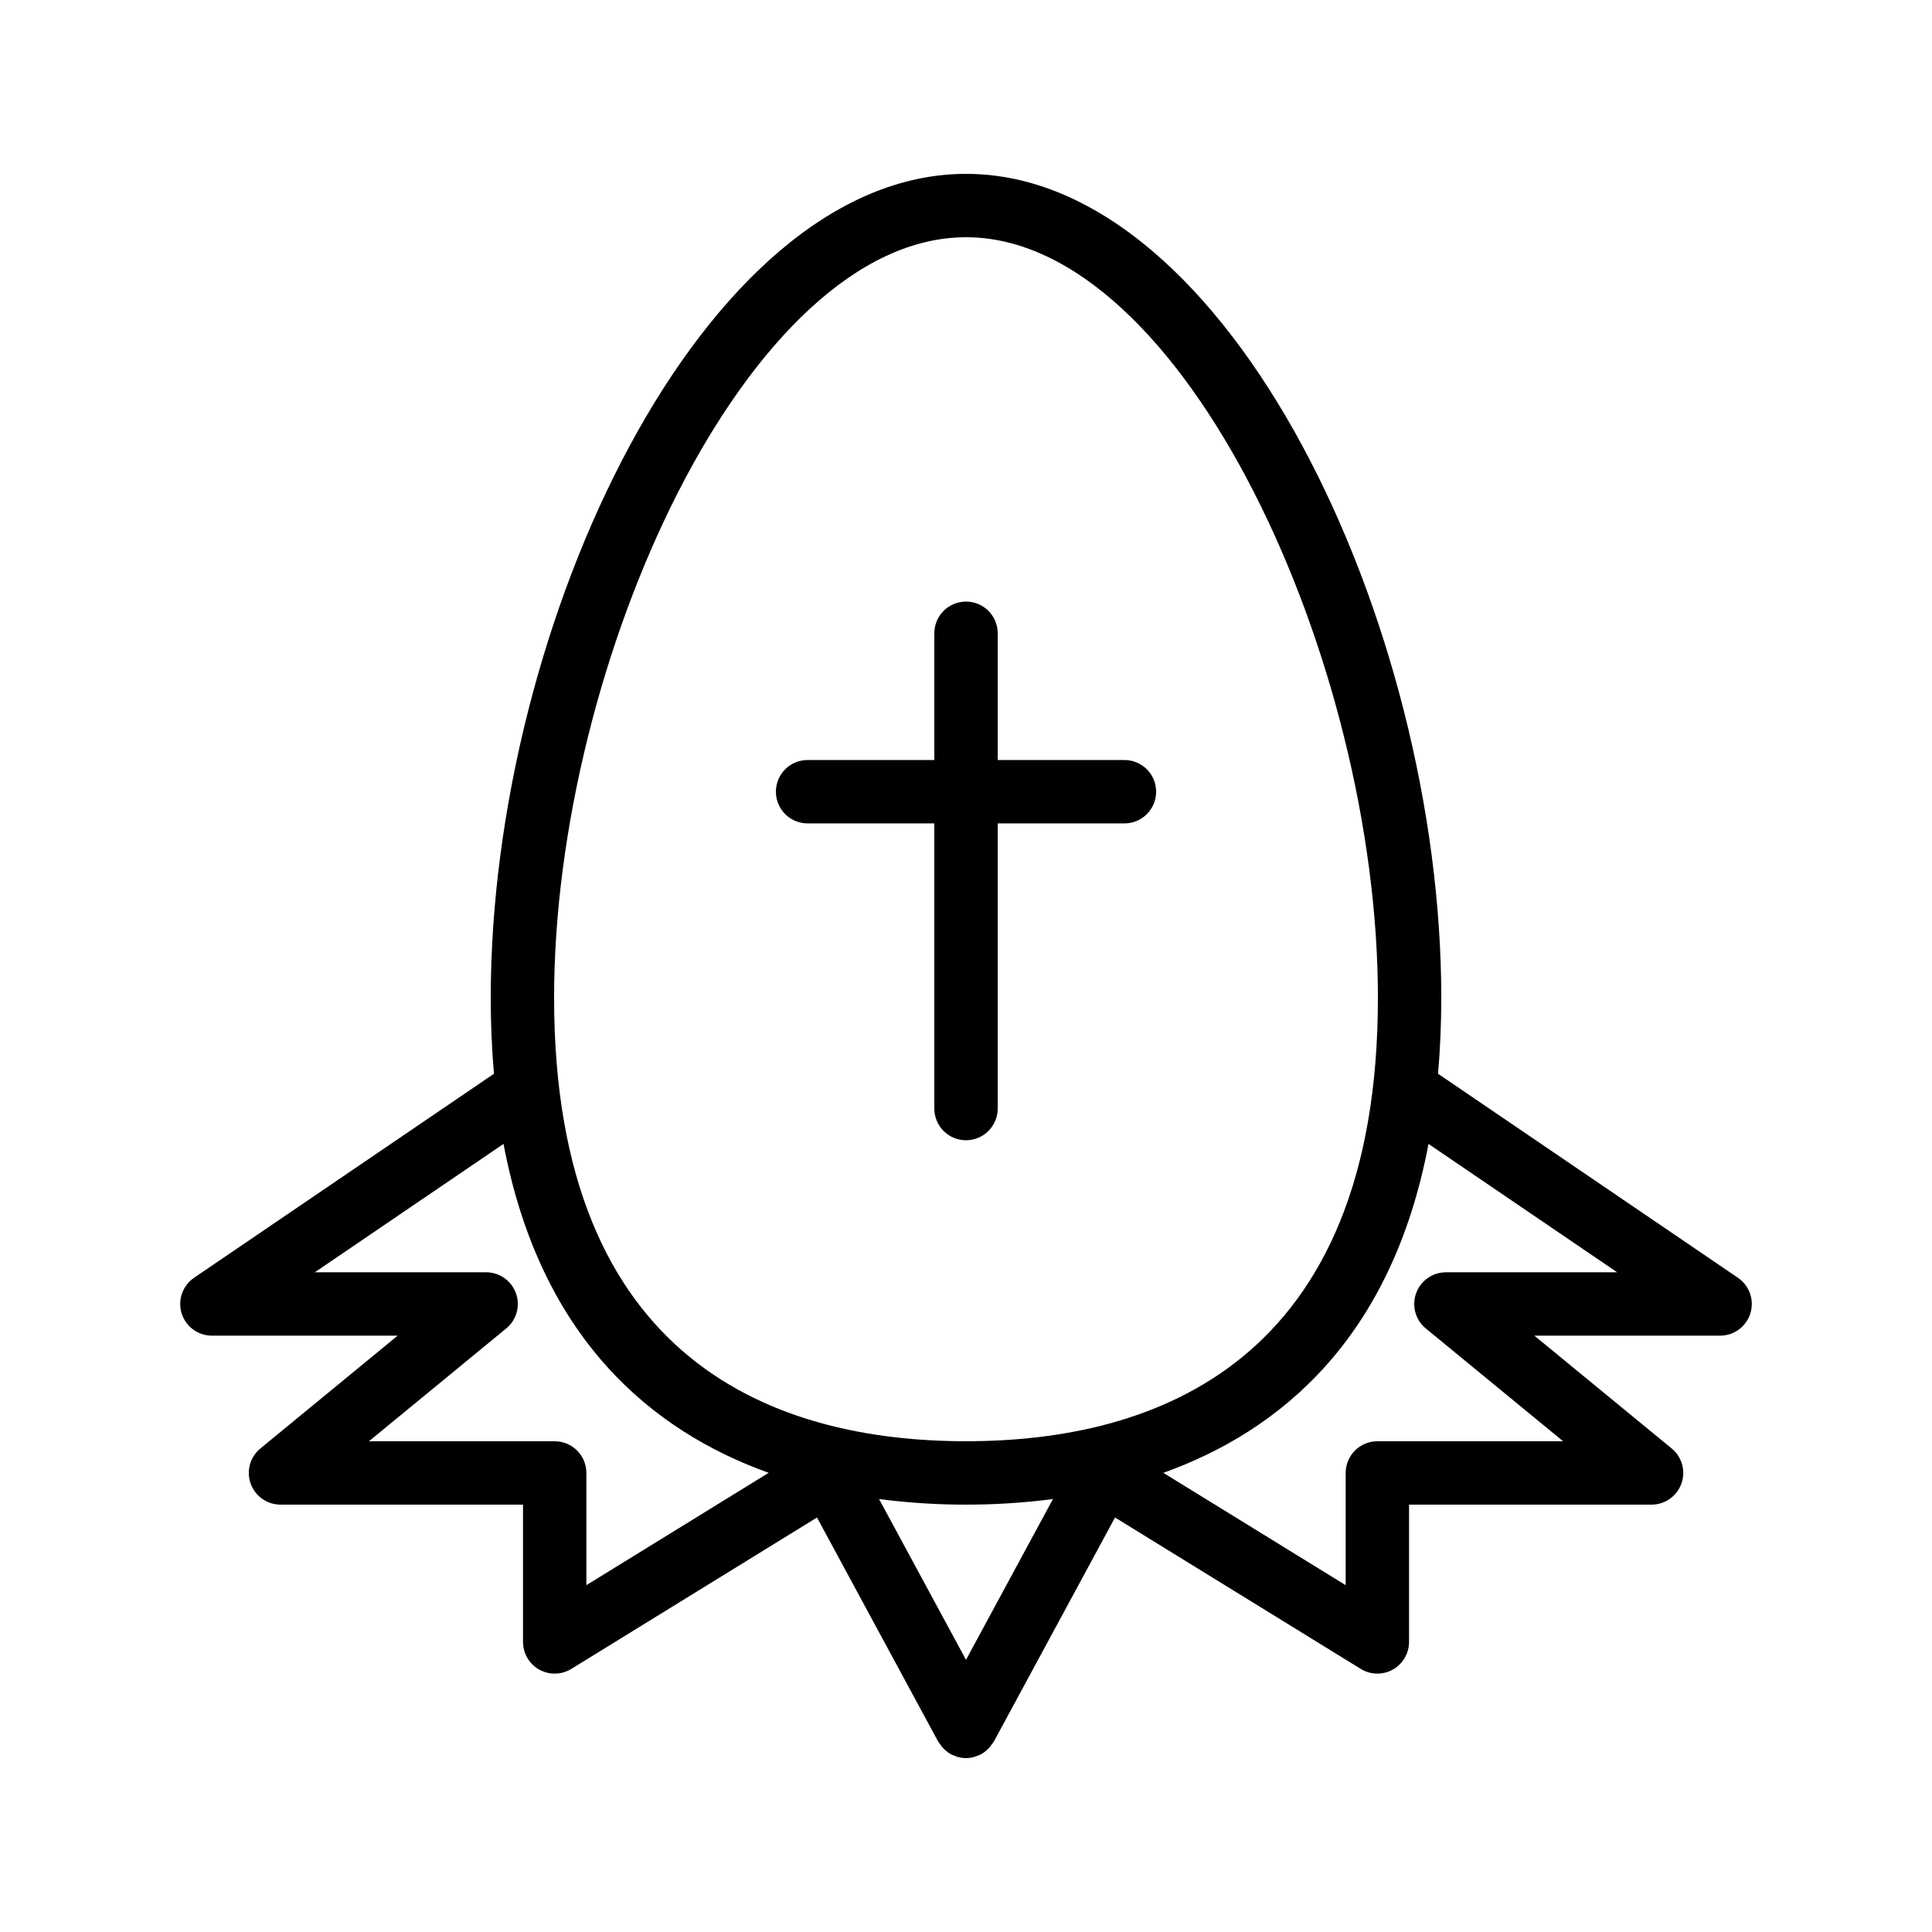
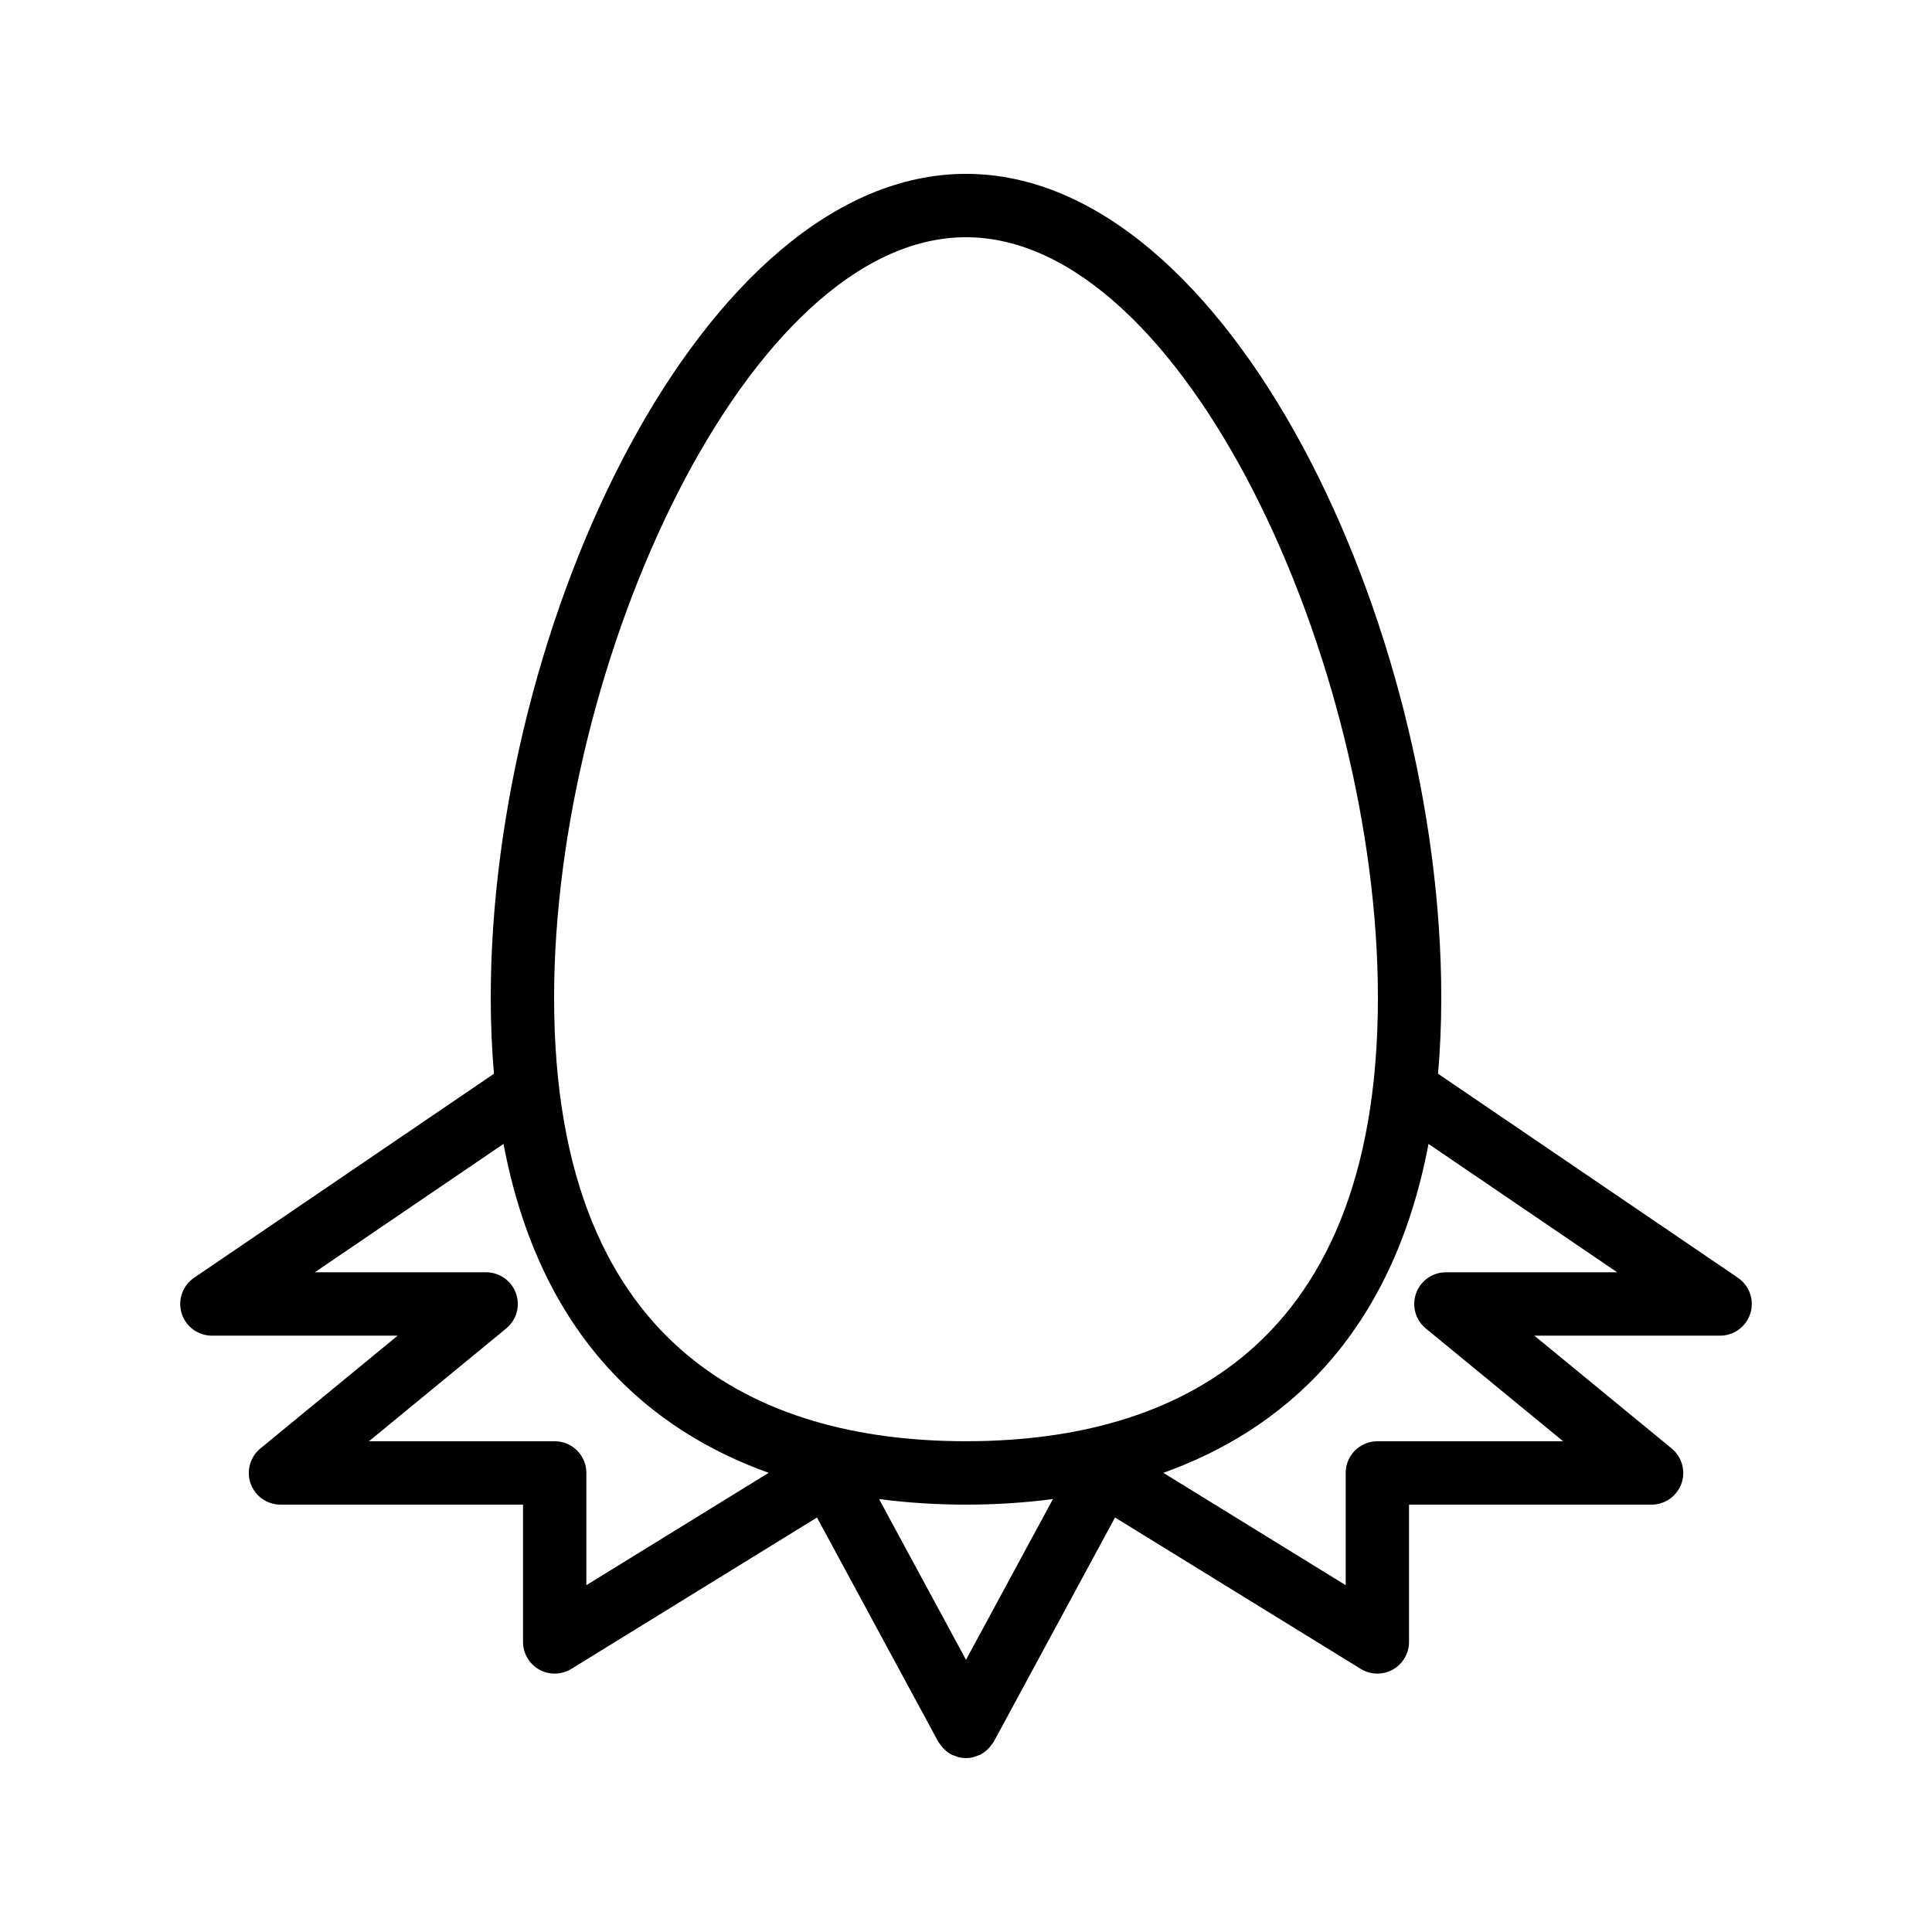
<svg xmlns="http://www.w3.org/2000/svg" fill="#000000" width="800px" height="800px" version="1.1" viewBox="144 144 512 512">
  <g>
    <path d="m604.57 482.62-79.473-54.066c0.555-6.371 0.855-13.074 0.855-20.16 0-98.883-56.188-218.32-125.95-218.32-69.762 0-125.95 119.43-125.95 218.32 0 7.086 0.301 13.789 0.855 20.16l-79.473 54.066c-3.051 2.074-4.387 5.894-3.305 9.414 1.09 3.527 4.348 5.93 8.027 5.93h49.227l-36.383 29.898c-2.738 2.246-3.773 5.977-2.574 9.316 1.199 3.336 4.363 5.566 7.906 5.566h64.273v36.383c0 3.043 1.648 5.848 4.305 7.332 2.641 1.484 5.902 1.41 8.496-0.18l65.105-40.125 32.102 59.359c0.164 0.305 0.402 0.535 0.598 0.812 0.156 0.223 0.297 0.441 0.48 0.652 0.648 0.75 1.391 1.391 2.231 1.859 0.035 0.02 0.055 0.055 0.086 0.074 0.379 0.203 0.777 0.312 1.172 0.453 0.238 0.086 0.461 0.211 0.707 0.273 0.699 0.18 1.406 0.277 2.109 0.277h0.008 0.008c0.703 0 1.41-0.102 2.106-0.281 0.246-0.066 0.473-0.188 0.711-0.273 0.391-0.141 0.789-0.25 1.168-0.449 0.035-0.02 0.055-0.055 0.086-0.074 0.84-0.469 1.582-1.105 2.231-1.859 0.18-0.207 0.32-0.426 0.477-0.648 0.195-0.277 0.434-0.508 0.598-0.812l32.105-59.363 65.117 40.121c2.59 1.59 5.856 1.664 8.496 0.18 2.656-1.484 4.305-4.289 4.305-7.332v-36.379h64.273c3.543 0 6.707-2.231 7.906-5.566 1.195-3.336 0.164-7.07-2.574-9.316l-36.395-29.898h49.227c3.684 0 6.938-2.402 8.027-5.93 1.082-3.516-0.258-7.34-3.305-9.414zm-204.57-275.75c57.762 0 109.16 112.69 109.16 201.52 0 97.16-59.359 117.55-109.16 117.55-49.797 0-109.16-20.395-109.16-117.55 0-88.828 51.398-201.52 109.16-201.52zm0 377-23.043-42.605c8.148 1.07 15.961 1.48 23.043 1.48s14.895-0.41 23.043-1.48zm-109-57.922h-49.227l36.383-29.898c2.738-2.246 3.773-5.977 2.574-9.316-1.195-3.336-4.363-5.566-7.906-5.566h-45.395l50.004-34.02c9.777 51.629 39.379 76.098 70.273 87.164l-48.312 29.773v-29.738c0-4.641-3.754-8.398-8.395-8.398zm236.18-44.777c-3.543 0-6.707 2.231-7.906 5.566-1.195 3.336-0.164 7.07 2.574 9.316l36.395 29.895h-49.227c-4.641 0-8.398 3.754-8.398 8.398v29.742l-48.32-29.773c30.891-11.066 60.496-35.535 70.27-87.164l50.004 34.02z" />
-     <path d="m358.02 362.21h33.586v75.57c0 4.641 3.754 8.398 8.398 8.398 4.641 0 8.398-3.754 8.398-8.398v-75.57h33.586c4.641 0 8.398-3.754 8.398-8.398 0-4.641-3.754-8.398-8.398-8.398h-33.586v-33.586c0-4.641-3.754-8.398-8.398-8.398-4.641 0-8.398 3.754-8.398 8.398v33.586h-33.586c-4.641 0-8.398 3.754-8.398 8.398s3.758 8.398 8.398 8.398z" />
  </g>
</svg>